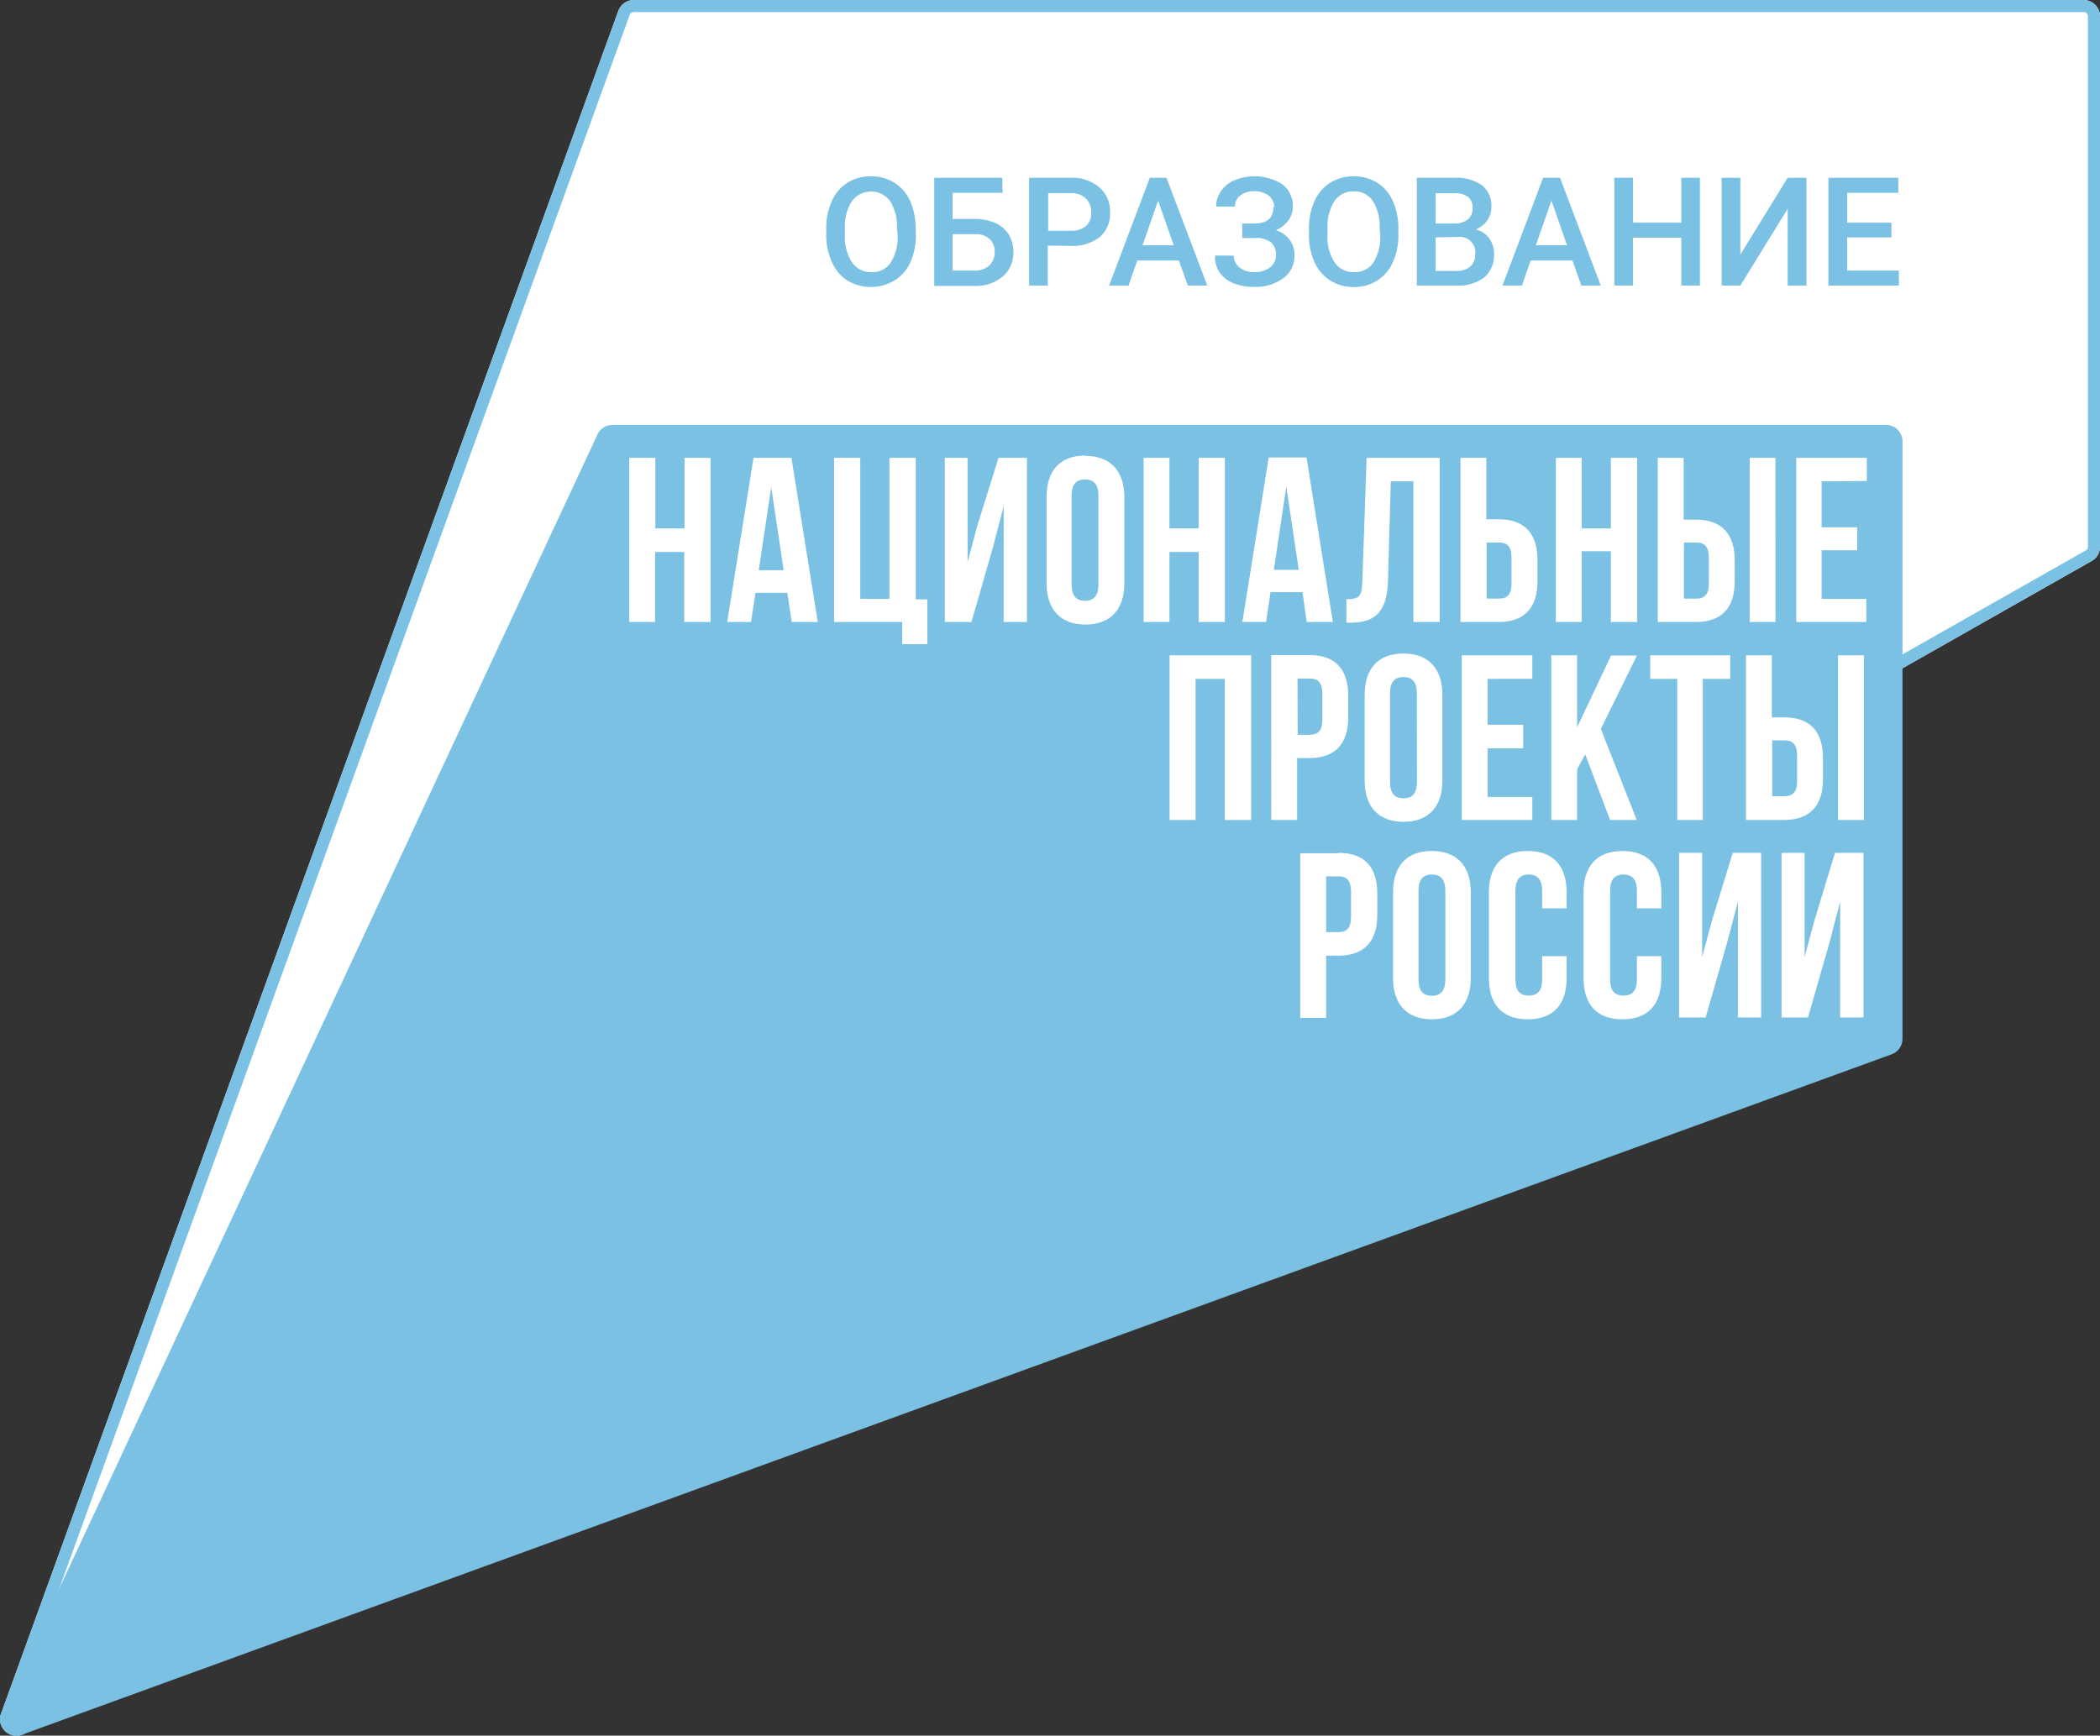
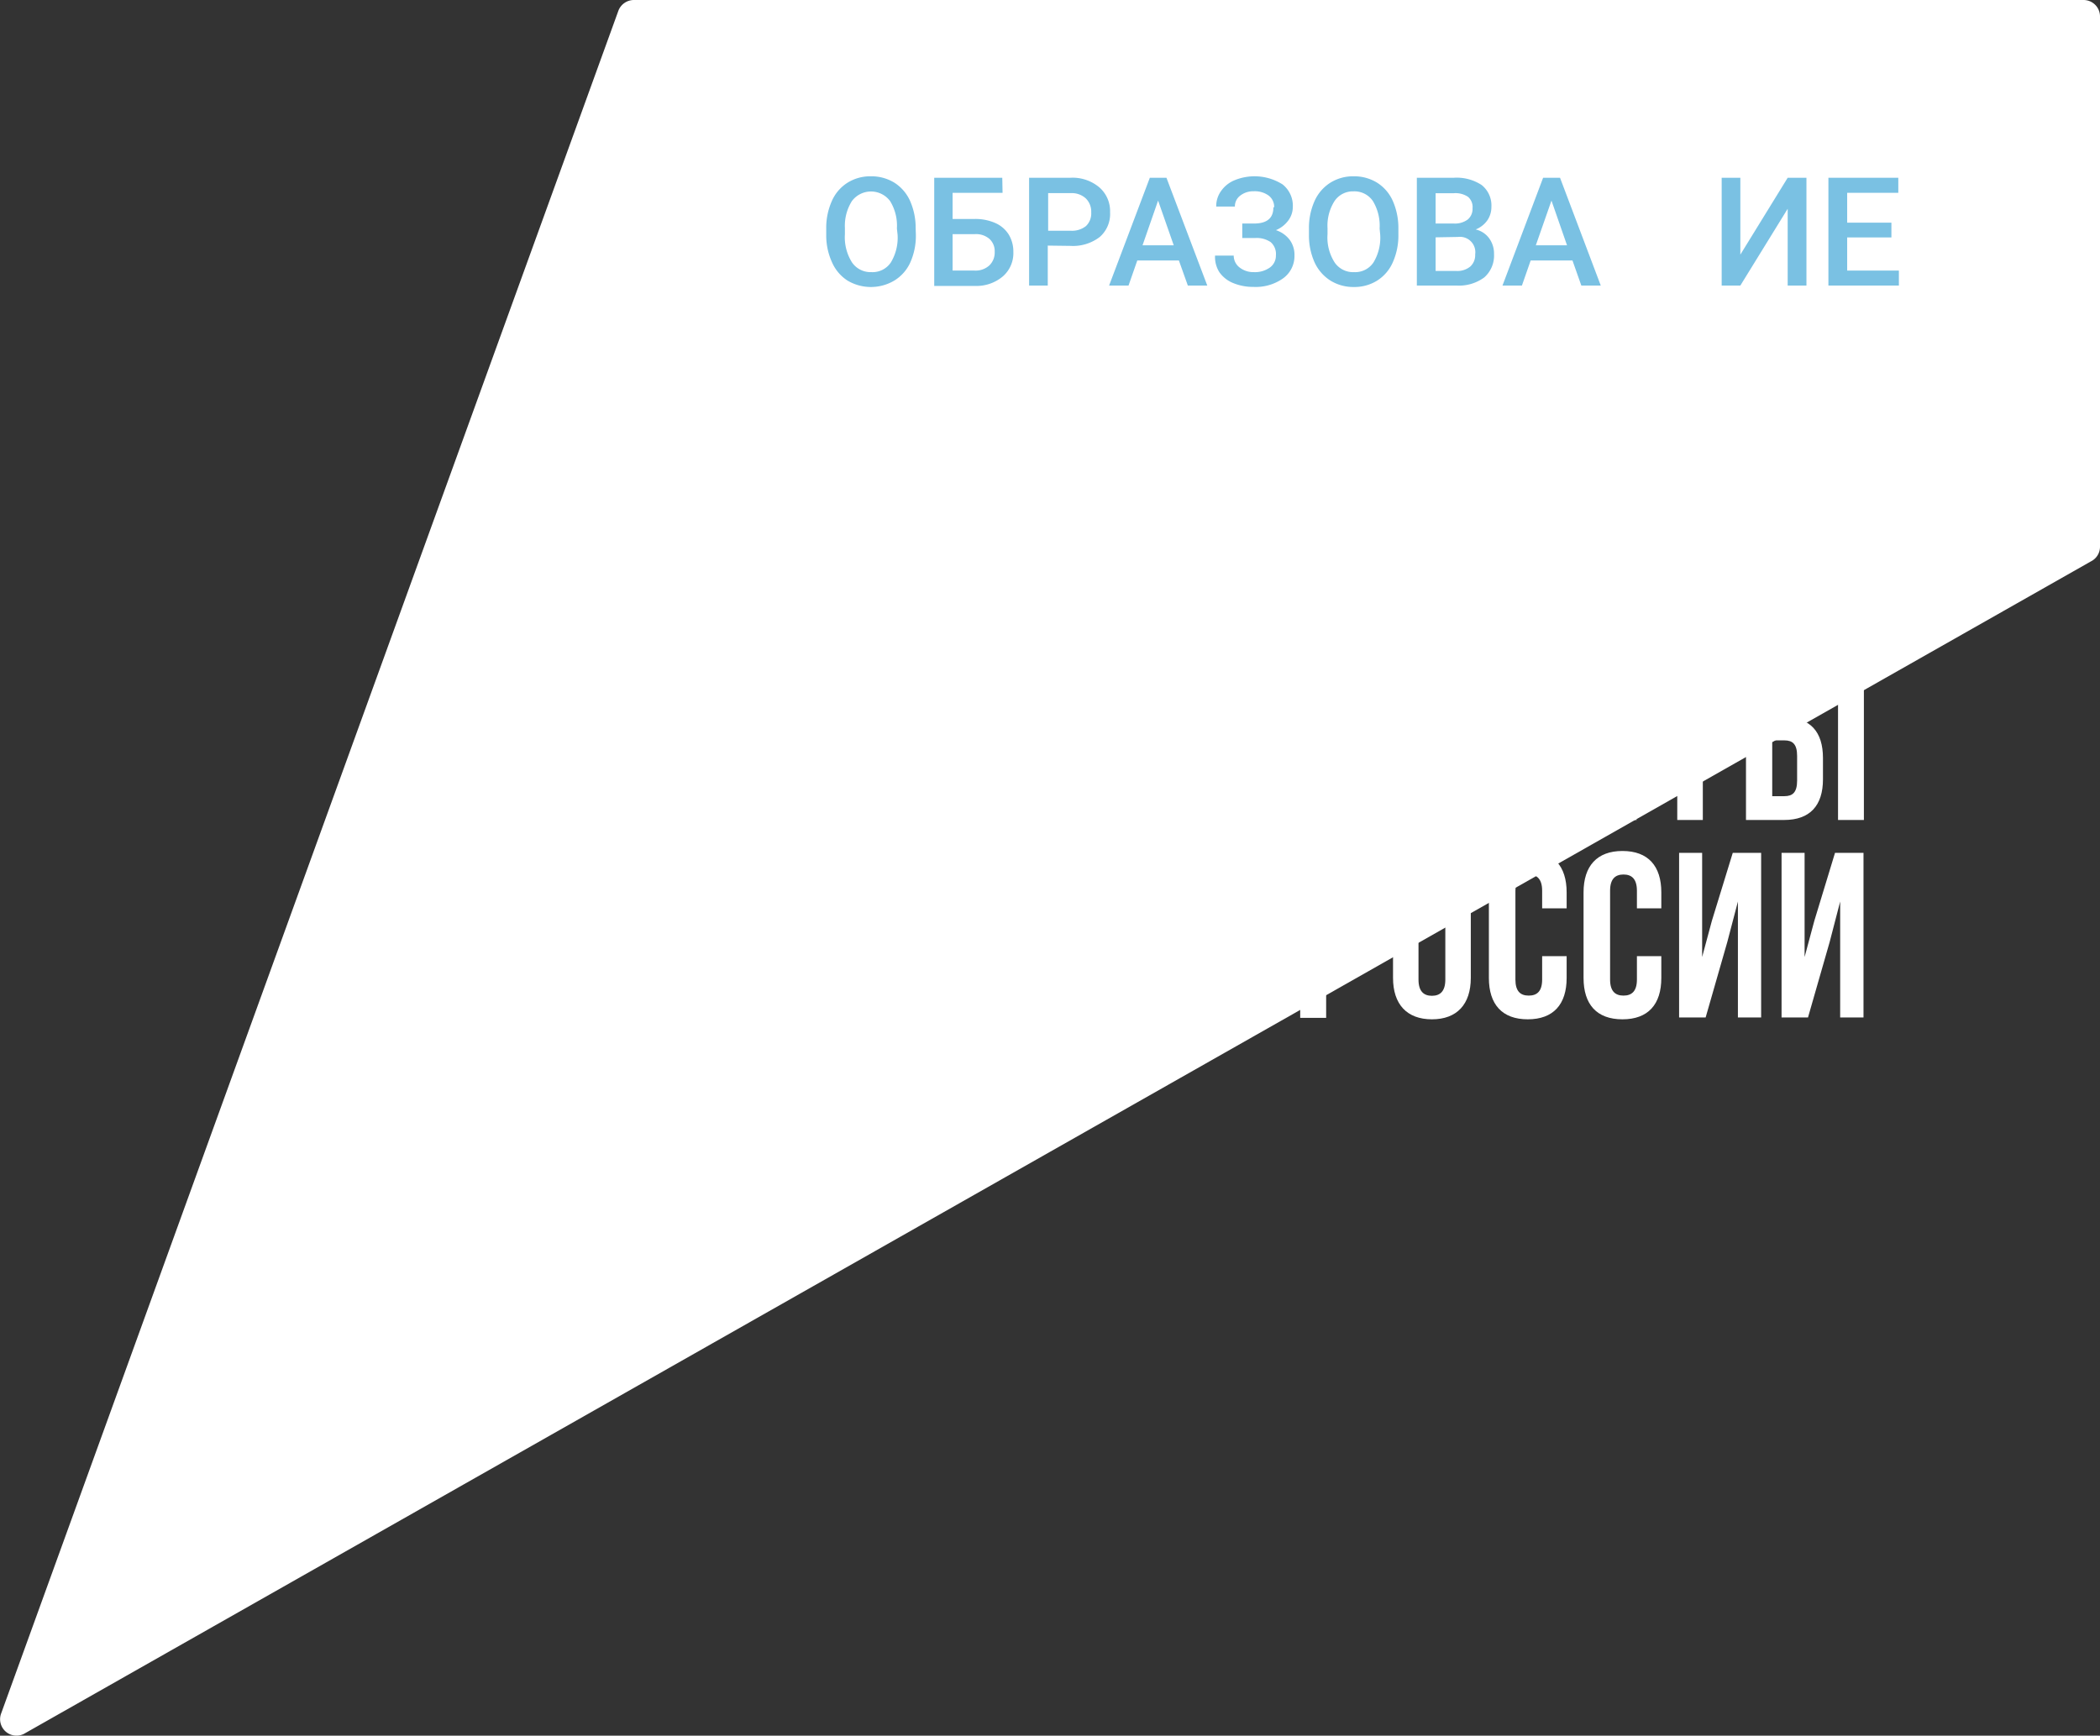
<svg xmlns="http://www.w3.org/2000/svg" viewBox="0 0 216.04 178.59">
  <rect x="0" y="0" width="216.04" height="178.59" fill="#333333" stroke="none" />
  <defs>
    <style>.cls-1{fill:#fff;}.cls-2{fill:#7ac1e3;}</style>
  </defs>
  <g id="Слой_2" data-name="Слой 2">
    <g id="Слой_1-2" data-name="Слой 1">
      <path class="cls-1" d="M2.45,178.41,215.11,57.76a1.68,1.68,0,0,0,.93-1.51V1.69A1.69,1.69,0,0,0,214.35,0H65.2a1.71,1.71,0,0,0-1.57,1.07L.13,176.27a1.69,1.69,0,0,0,2.32,2.14" />
-       <path class="cls-2" d="M214.35,1.24a.45.45,0,0,1,.45.45V56.25a.44.44,0,0,1-.25.4l0,0h0L1.88,177.3a.36.36,0,0,1-.19,0,.45.45,0,0,1-.37-.21.43.43,0,0,1,0-.45L64.78,1.53a.47.47,0,0,1,.42-.29H214.35m0-1.24H65.2a1.71,1.71,0,0,0-1.57,1.07L.13,176.27a1.69,1.69,0,0,0,1.56,2.32,1.76,1.76,0,0,0,.76-.18L215.11,57.76a1.68,1.68,0,0,0,.93-1.51V1.69A1.69,1.69,0,0,0,214.35,0" />
-       <path class="cls-2" d="M61.47,44.7.16,176.18a1.69,1.69,0,0,0,2.12,2.3l192.33-70a1.7,1.7,0,0,0,1.11-1.59V45.41A1.69,1.69,0,0,0,194,43.72H63a1.7,1.7,0,0,0-1.54,1" />
      <path class="cls-1" d="M70.42,54.37h-3V47.11H64.73V64h2.66V56.79h3V64h2.71V47.11H70.42m112.23,0H180V64h2.66Zm-105.13,0L74.81,64h2.45L77.72,61H81L81.45,64h2.68L81.42,47.11Zm.54,11.56,1.28-8.56,1.28,8.56Zm22.48-4.57-1,3.73V47.11H97.2V64h2.74l2.23-7.76,1.08-4.16V64h2.4V47.11h-2.93Zm42.25,5.66.29-10.23h2.32V64h2.71V47.11h-7.52l-.44,12.8c-.05,1.57-.43,1.74-1.64,1.74v2.42h.41c2.66,0,3.77-1.21,3.87-4.31m35.67.1v-2.2c0-2.71-1.31-4.19-4-4.19h-1.25V47.11h-2.67V64h3.92c2.66,0,4-1.47,4-4.18m-5.22-4h1.25c.85,0,1.31.39,1.31,1.6V60c0,1.21-.46,1.59-1.31,1.59h-1.25Zm-15.07,4v-2.2c0-2.71-1.31-4.19-4-4.19h-1.26V47.11h-2.66V64h3.92c2.66,0,4-1.47,4-4.18m-5.23-4h1.26c.85,0,1.3.39,1.3,1.6V60c0,1.21-.45,1.59-1.3,1.59h-1.26Zm9.78.9h3V64h2.71V47.11h-2.71v7.26h-3V47.11h-2.66V64h2.66ZM94.21,47.11H91.5V61.62h-3V47.11H85.81V64h7v2.28h2.59V61.67H94.21ZM134.43,64h2.69l-2.71-16.93h-3.89L127.81,64h2.44l.46-3.07H134Zm-3.38-5.37,1.28-8.56,1.28,8.56Zm61-9.14V47.11h-7.26V64H192V61.62h-4.6v-5h3.66V54.25h-3.66V49.53Zm-80.38-2.62c-2.62,0-4,1.55-4,4.26V60c0,2.71,1.42,4.26,4,4.26s4-1.55,4-4.26V51.17c0-2.71-1.43-4.26-4-4.26M113,60.15c0,1.21-.54,1.67-1.38,1.67s-1.38-.46-1.38-1.67V51c0-1.21.53-1.67,1.38-1.67S113,49.79,113,51Zm7.31-3.36h3V64h2.7V47.11h-2.7v7.26h-3V47.11h-2.66V64h2.66Zm37.33,13.06V67.43h-7.26V84.37h7.26V82h-4.6V77h3.66V74.57h-3.66V69.85Zm8,14.52h2.74L164.69,75l3.71-7.55h-2.66l-3.49,7.38V67.43h-2.66V84.37h2.66V79.16l.83-1.54Zm9.54,0V69.85H178V67.43h-8.23v2.42h2.78V84.37Zm12.36-4.19V78c0-2.71-1.3-4.19-4-4.19h-1.26V67.43h-2.66V84.37h3.92c2.66,0,4-1.48,4-4.19m-5.22-4h1.26c.84,0,1.3.39,1.3,1.6v2.54c0,1.21-.46,1.6-1.3,1.6h-1.26Zm-43.62-2.39v-2.2c0-2.71-1.3-4.19-4-4.19h-3.92V84.37h2.66V78h1.26c2.66,0,4-1.47,4-4.18m-5.22-4h1.26c.85,0,1.3.39,1.3,1.6V74c0,1.21-.45,1.6-1.3,1.6H133.5ZM120.32,84.37H123V69.85h3V84.37h2.72V67.43h-8.4Zm68.77,0h2.66V67.43h-2.66Zm-44.7-17.13c-2.61,0-4,1.55-4,4.26v8.8c0,2.71,1.43,4.26,4,4.26s4-1.55,4-4.26V71.5c0-2.71-1.43-4.26-4-4.26m1.38,13.23c0,1.21-.53,1.67-1.38,1.67S143,81.68,143,80.47V71.32c0-1.2.53-1.66,1.38-1.66s1.38.46,1.38,1.66Zm40.88,14.28-1,3.72V87.75h-2.37v16.94H186l2.23-7.77,1.08-4.16v11.93h2.4V87.75h-2.93Zm-39.34-7.19c-2.61,0-4,1.55-4,4.26v8.8c0,2.72,1.43,4.26,4,4.26s4-1.54,4-4.26v-8.8c0-2.71-1.43-4.26-4-4.26m1.38,13.23c0,1.21-.54,1.67-1.38,1.67s-1.38-.46-1.38-1.67V91.65c0-1.21.53-1.67,1.38-1.67s1.38.46,1.38,1.67Zm-11-13h-3.93v16.94h2.67V98.33h1.26c2.66,0,4-1.48,4-4.19v-2.2c0-2.71-1.3-4.19-4-4.19m1.3,6.56c0,1.21-.46,1.6-1.3,1.6h-1.26V90.17h1.26c.84,0,1.3.39,1.3,1.6Zm18.18-6.75c-2.61,0-4,1.55-4,4.26v8.8c0,2.72,1.36,4.26,4,4.26s4-1.54,4-4.26V98.38h-2.52v2.41c0,1.21-.53,1.65-1.38,1.65s-1.37-.44-1.37-1.65V91.65c0-1.21.53-1.67,1.37-1.67s1.38.46,1.38,1.67v1.81h2.52V91.82c0-2.71-1.36-4.26-4-4.26m9.74,0c-2.62,0-4,1.55-4,4.26v8.8c0,2.72,1.35,4.26,4,4.26s4-1.54,4-4.26V98.38h-2.51v2.41c0,1.21-.54,1.65-1.38,1.65s-1.38-.44-1.38-1.65V91.65c0-1.21.53-1.67,1.38-1.67s1.38.46,1.38,1.67v1.81h2.51V91.82c0-2.71-1.35-4.26-4-4.26m9.2,7.19-1,3.72V87.75h-2.37v16.94h2.73l2.23-7.77,1.09-4.16v11.93h2.39V87.75h-2.92Z" />
      <path class="cls-2" d="M94.22,24.12A6.73,6.73,0,0,1,93.65,27,4.22,4.22,0,0,1,92,28.87a4.71,4.71,0,0,1-4.81,0A4.26,4.26,0,0,1,85.6,27,6.61,6.61,0,0,1,85,24.18v-.62a6.76,6.76,0,0,1,.57-2.86,4.22,4.22,0,0,1,1.62-1.9,4.41,4.41,0,0,1,2.4-.66,4.51,4.51,0,0,1,2.41.65,4.31,4.31,0,0,1,1.62,1.87,6.87,6.87,0,0,1,.58,2.85m-1.93,0a4.82,4.82,0,0,0-.7-2.82,2.45,2.45,0,0,0-3.93,0,4.78,4.78,0,0,0-.72,2.77v.64A4.85,4.85,0,0,0,87.65,27a2.32,2.32,0,0,0,2,1,2.26,2.26,0,0,0,2-1,4.91,4.91,0,0,0,.69-2.85Z" />
      <path class="cls-2" d="M103.14,19.84H98v2.69h2.27a5.06,5.06,0,0,1,2.13.42,3.1,3.1,0,0,1,1.38,1.19,3.38,3.38,0,0,1,.47,1.78,3.17,3.17,0,0,1-1.06,2.5,4.19,4.19,0,0,1-2.87,1H96.11V18.29h7M98,24.09v3.75h2.26a2.1,2.1,0,0,0,1.52-.53,1.84,1.84,0,0,0,.55-1.4,1.7,1.7,0,0,0-.53-1.32,2.1,2.1,0,0,0-1.48-.5Z" />
      <path class="cls-2" d="M107.79,25.27v4.11h-1.92V18.29h4.24a4.27,4.27,0,0,1,3,1,3.24,3.24,0,0,1,1.09,2.56,3.13,3.13,0,0,1-1.07,2.54,4.51,4.51,0,0,1-3,.91m-2.3-1.56h2.32a2.3,2.3,0,0,0,1.57-.48,1.78,1.78,0,0,0,.54-1.4,1.91,1.91,0,0,0-.55-1.44,2.13,2.13,0,0,0-1.5-.55h-2.38Z" />
      <path class="cls-2" d="M121.28,26.8H117l-.9,2.58h-2l4.19-11.09H120l4.2,11.09h-2m-4.66-4.14h3.21l-1.61-4.6Z" />
      <path class="cls-2" d="M131.08,21.31a1.45,1.45,0,0,0-.57-1.19,2.42,2.42,0,0,0-1.53-.44,2.17,2.17,0,0,0-1.38.44,1.38,1.38,0,0,0-.56,1.13h-1.92a2.66,2.66,0,0,1,.51-1.61,3.14,3.14,0,0,1,1.39-1.1,5.4,5.4,0,0,1,4.92.43A2.79,2.79,0,0,1,133,21.3a2.33,2.33,0,0,1-.46,1.38,3,3,0,0,1-1.28,1,2.91,2.91,0,0,1,1.42,1,2.6,2.6,0,0,1,.49,1.62A2.82,2.82,0,0,1,132,28.64a4.85,4.85,0,0,1-3.05.88,5.34,5.34,0,0,1-2.12-.41A3.18,3.18,0,0,1,125.44,28,2.92,2.92,0,0,1,125,26.3h1.92a1.53,1.53,0,0,0,.59,1.21A2.3,2.3,0,0,0,129,28a2.65,2.65,0,0,0,1.65-.48,1.5,1.5,0,0,0,.61-1.25,1.61,1.61,0,0,0-.54-1.36,2.56,2.56,0,0,0-1.59-.42H127.8V23H129q2,0,2-1.65" />
      <path class="cls-2" d="M143.86,24.12a6.73,6.73,0,0,1-.57,2.86,4.22,4.22,0,0,1-1.61,1.89,4.4,4.4,0,0,1-2.41.66,4.46,4.46,0,0,1-2.4-.66A4.39,4.39,0,0,1,135.24,27a6.76,6.76,0,0,1-.58-2.82v-.62a6.76,6.76,0,0,1,.57-2.86,4.3,4.3,0,0,1,1.63-1.9,4.41,4.41,0,0,1,2.4-.66,4.49,4.49,0,0,1,2.4.65,4.25,4.25,0,0,1,1.62,1.87,6.87,6.87,0,0,1,.58,2.85m-1.93,0a4.9,4.9,0,0,0-.69-2.82,2.29,2.29,0,0,0-2-1,2.27,2.27,0,0,0-1.95,1,4.7,4.7,0,0,0-.72,2.77v.64A4.77,4.77,0,0,0,137.3,27a2.29,2.29,0,0,0,2,1,2.26,2.26,0,0,0,2-1,4.91,4.91,0,0,0,.69-2.85Z" />
      <path class="cls-2" d="M145.76,29.38V18.29h3.8a4.68,4.68,0,0,1,2.87.75,2.69,2.69,0,0,1,1,2.25,2.43,2.43,0,0,1-.41,1.37,2.66,2.66,0,0,1-1.21.95,2.36,2.36,0,0,1,1.39.91,2.67,2.67,0,0,1,.5,1.62,3,3,0,0,1-1,2.4,4.37,4.37,0,0,1-2.87.84M147.69,23h1.89a2.21,2.21,0,0,0,1.41-.41,1.42,1.42,0,0,0,.5-1.16,1.38,1.38,0,0,0-.47-1.18,2.32,2.32,0,0,0-1.46-.37h-1.87Zm0,1.42v3.46h2.14a2.09,2.09,0,0,0,1.42-.45,1.57,1.57,0,0,0,.51-1.25A1.58,1.58,0,0,0,150,24.38Z" />
      <path class="cls-2" d="M161.77,26.8h-4.3l-.9,2.58h-2l4.18-11.09h1.74l4.19,11.09h-2M158,25.24h3.21l-1.6-4.6Z" />
-       <polyline class="cls-2" points="174.88 29.38 172.97 29.38 172.97 24.46 168 24.46 168 29.38 166.08 29.38 166.08 18.29 168 18.29 168 22.91 172.97 22.91 172.97 18.29 174.88 18.29" />
      <polyline class="cls-2" points="183.91 18.29 185.84 18.29 185.84 29.38 183.91 29.38 183.91 21.48 179.04 29.38 177.12 29.38 177.12 18.29 179.04 18.29 179.04 26.2" />
      <polyline class="cls-2" points="194.58 24.43 190.03 24.43 190.03 27.84 195.35 27.84 195.35 29.38 188.1 29.38 188.1 18.29 195.29 18.29 195.29 19.84 190.03 19.84 190.03 22.91 194.58 22.91" />
    </g>
  </g>
</svg>